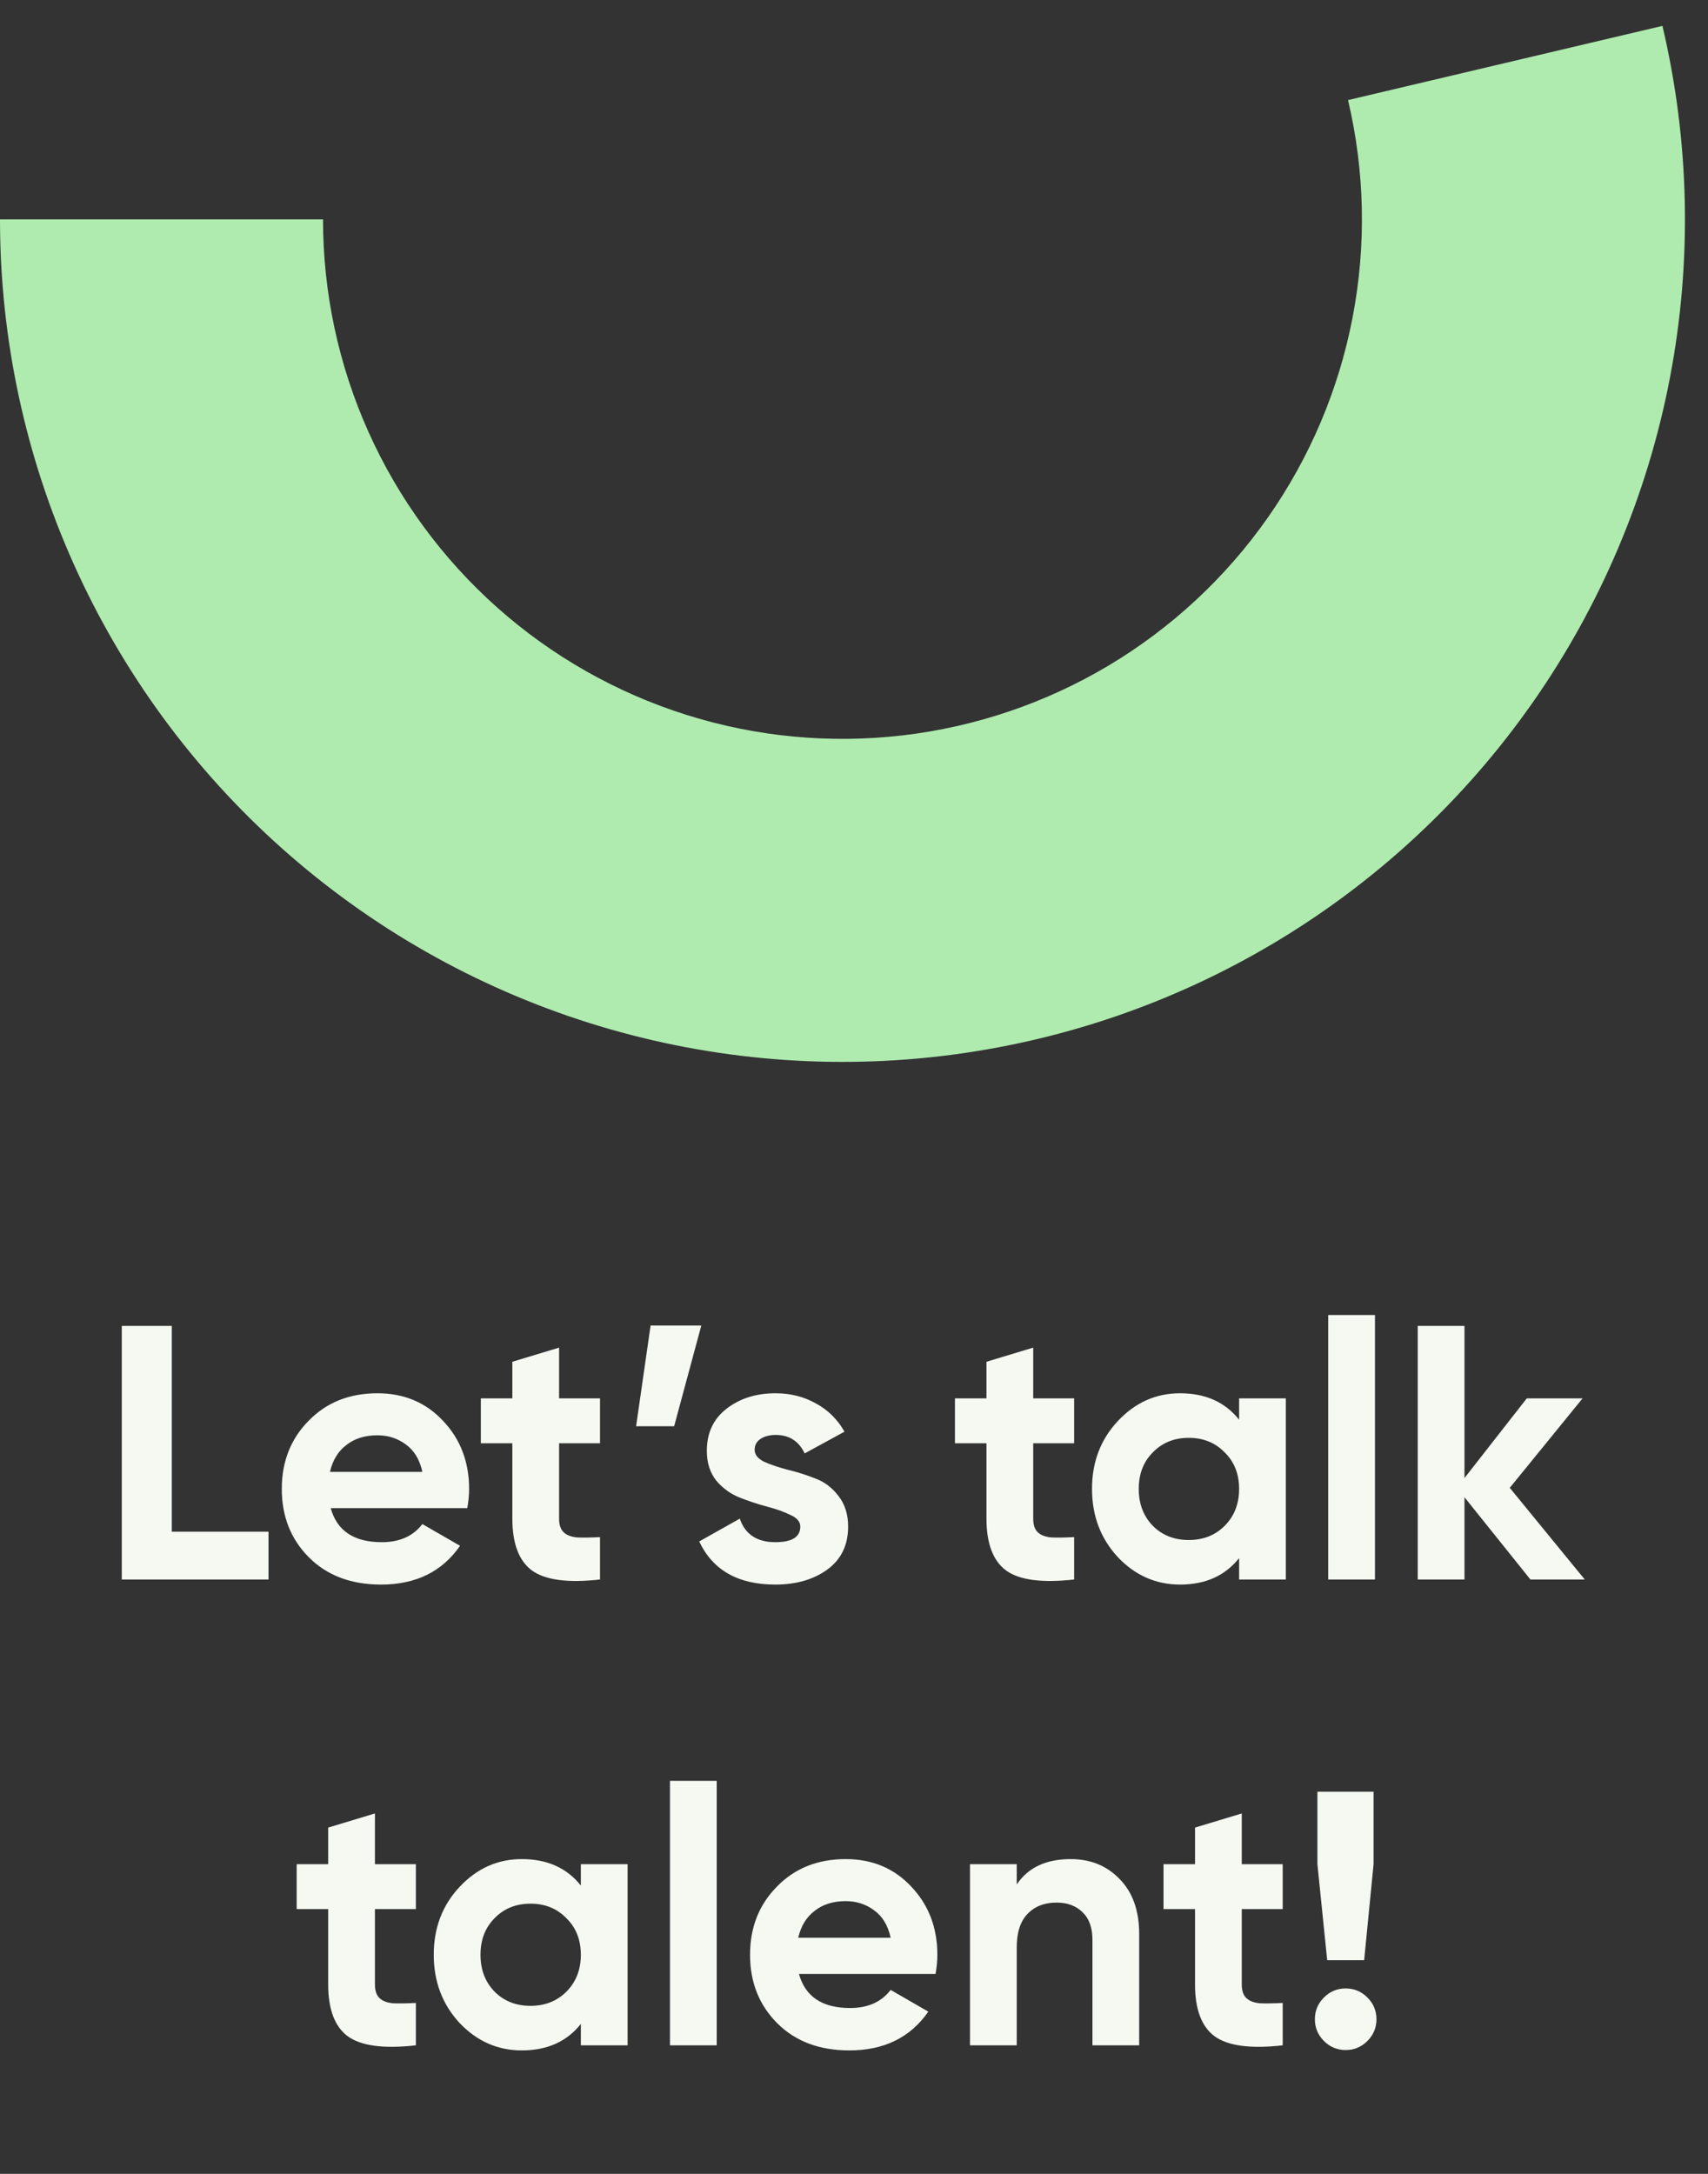
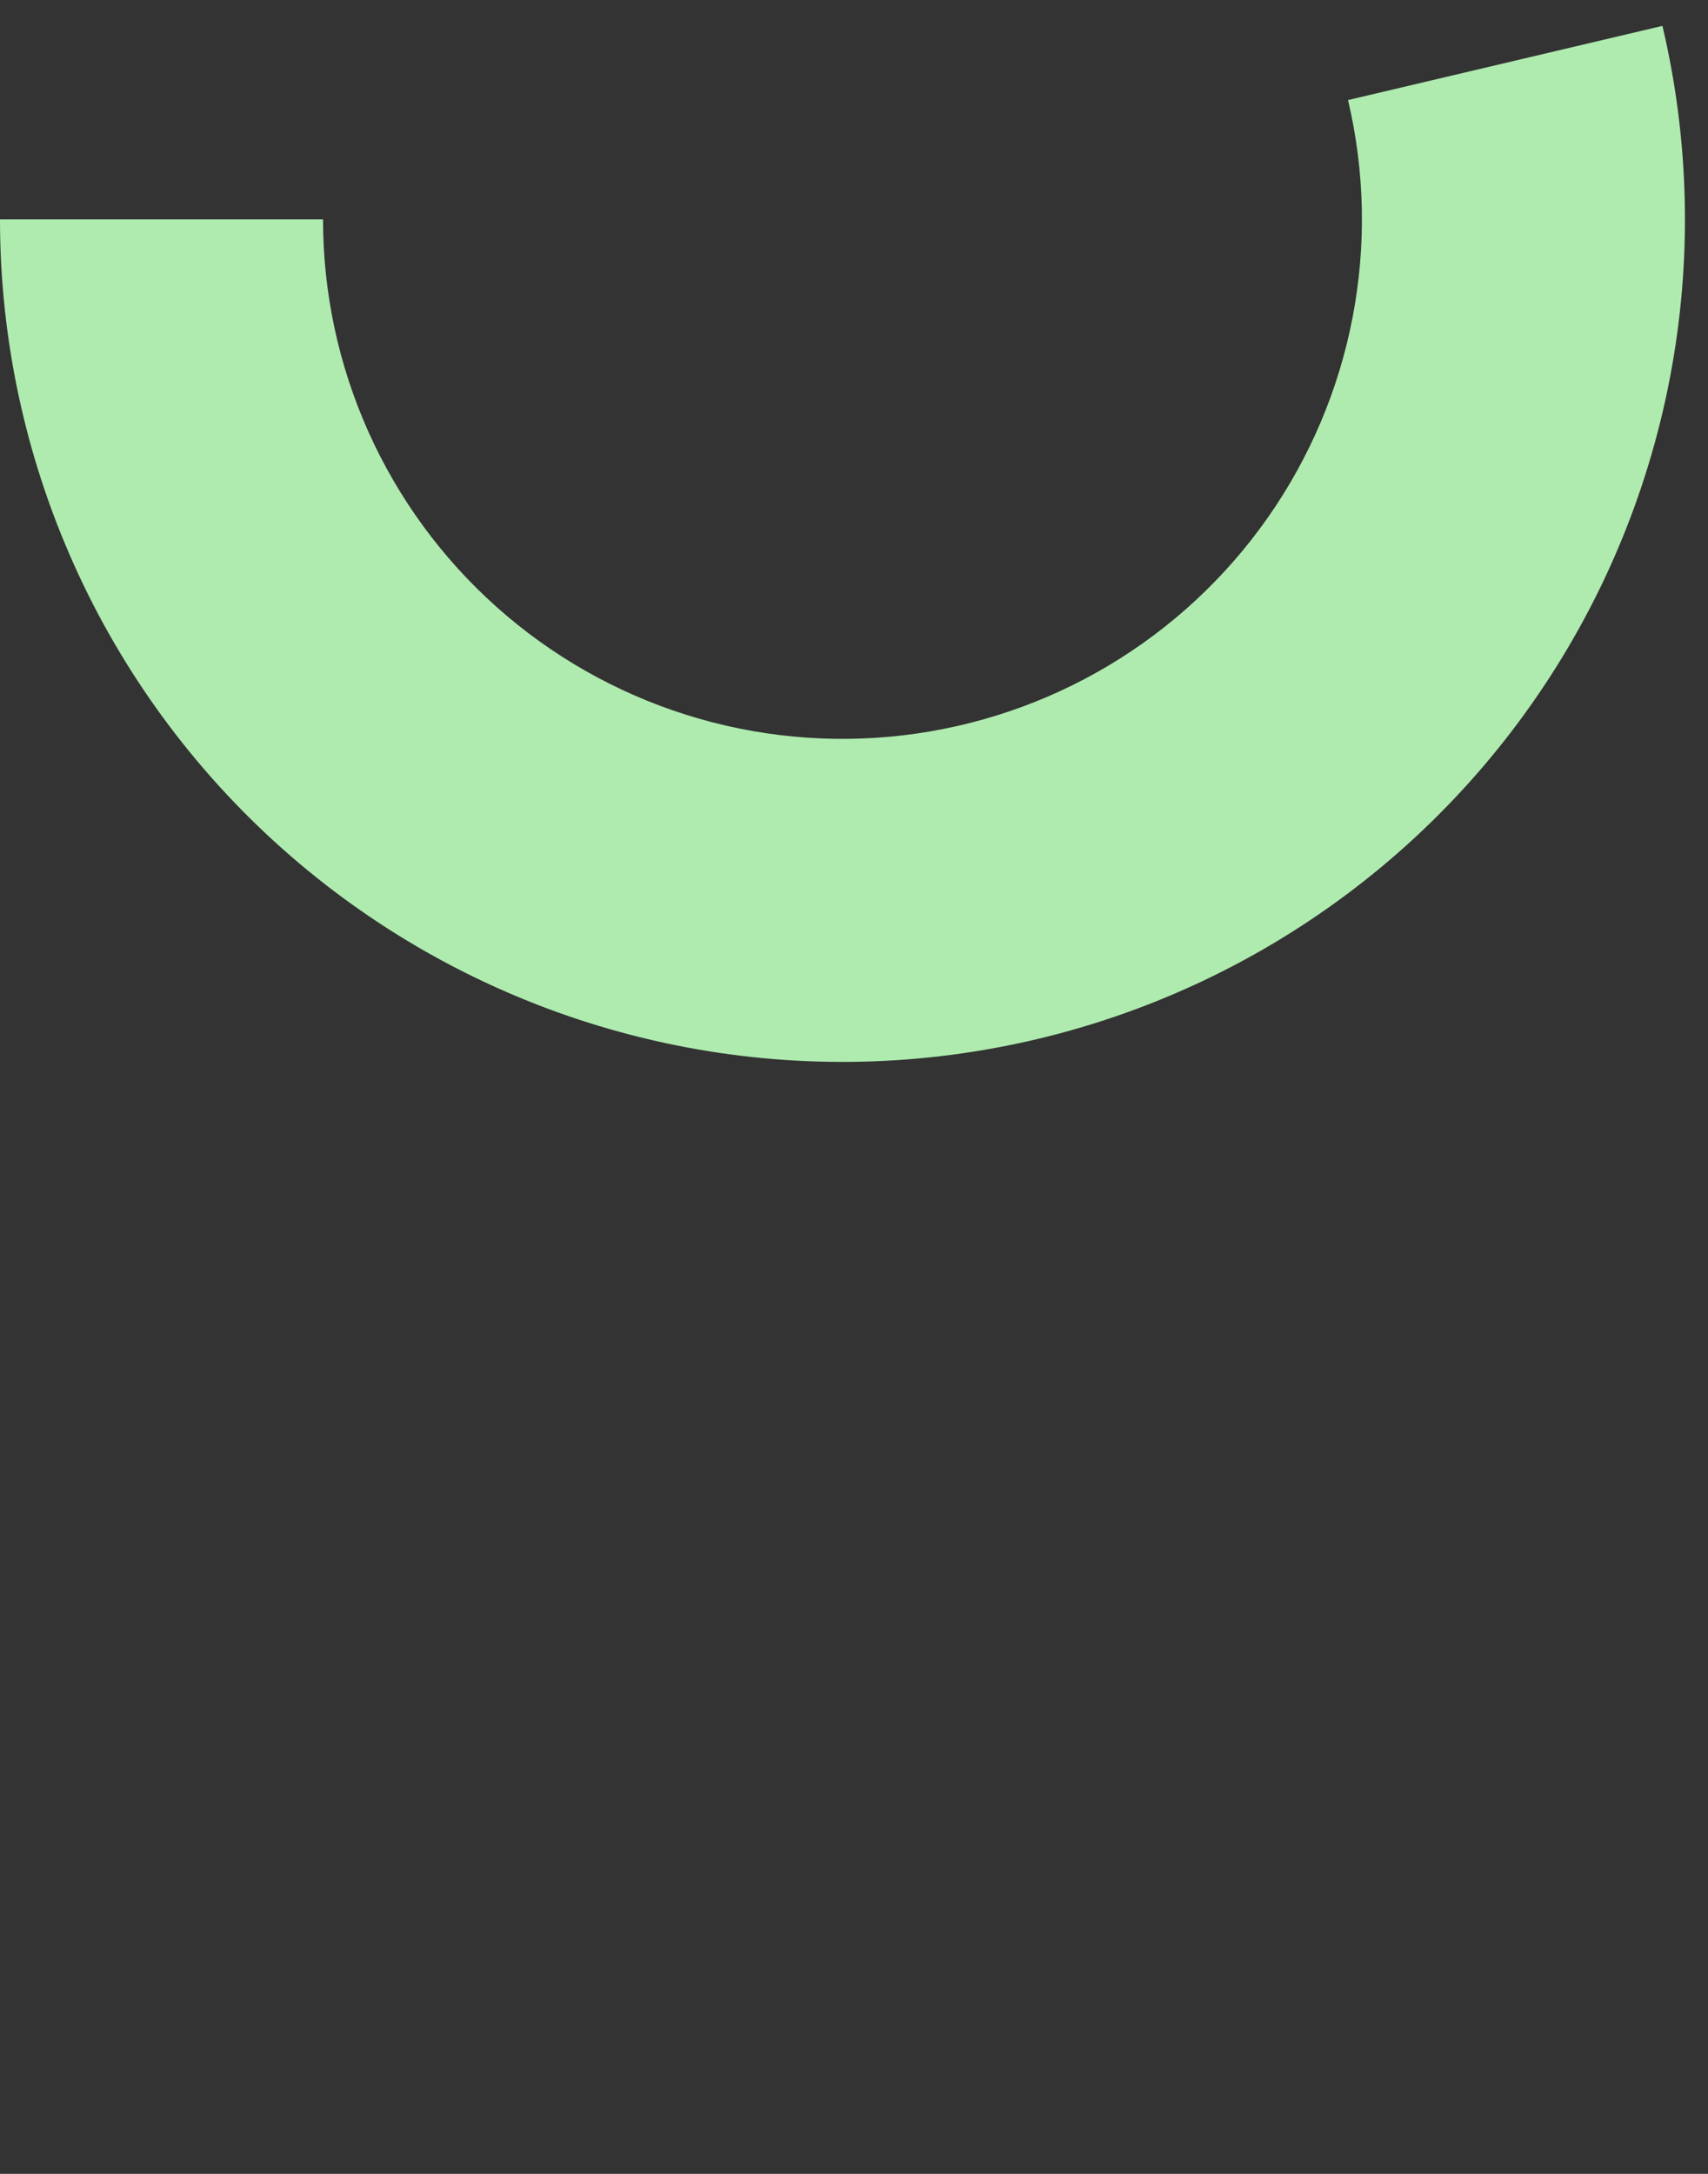
<svg xmlns="http://www.w3.org/2000/svg" width="66" height="84" viewBox="0 0 66 84" fill="none">
  <rect x="0" y="0" width="66" height="84" fill="#333333" stroke="none" />
  <path d="M0 8.478C5.81324e-07 13.071 0.972 17.612 2.852 21.802C4.731 25.993 7.477 29.738 10.907 32.792C14.337 35.846 18.375 38.14 22.754 39.523C27.134 40.905 31.757 41.346 36.319 40.814C40.881 40.283 45.279 38.793 49.224 36.441C53.169 34.09 56.572 30.93 59.209 27.169C61.846 23.409 63.657 19.133 64.524 14.623C65.391 10.113 65.294 5.47 64.239 1L52.09 3.867C52.741 6.623 52.801 9.486 52.266 12.267C51.732 15.048 50.615 17.684 48.989 20.003C47.363 22.321 45.265 24.27 42.833 25.72C40.4 27.17 37.688 28.088 34.876 28.416C32.063 28.743 29.212 28.472 26.512 27.619C23.812 26.767 21.322 25.353 19.207 23.47C17.092 21.587 15.399 19.277 14.24 16.694C13.081 14.11 12.482 11.31 12.482 8.478L0 8.478Z" fill="#AFEBAF" />
-   <path d="M6.638 59.185H10.376V61.033H4.706V51.233H6.638V59.185ZM12.779 58.275C13.021 59.152 13.679 59.591 14.753 59.591C15.443 59.591 15.966 59.357 16.321 58.891L17.777 59.731C17.086 60.729 16.069 61.229 14.725 61.229C13.567 61.229 12.639 60.879 11.939 60.179C11.239 59.479 10.889 58.597 10.889 57.533C10.889 56.478 11.234 55.601 11.925 54.901C12.615 54.191 13.502 53.837 14.585 53.837C15.611 53.837 16.456 54.191 17.119 54.901C17.791 55.61 18.127 56.487 18.127 57.533C18.127 57.766 18.103 58.013 18.057 58.275H12.779ZM12.751 56.875H16.321C16.218 56.399 16.003 56.044 15.677 55.811C15.359 55.577 14.995 55.461 14.585 55.461C14.099 55.461 13.698 55.587 13.381 55.839C13.063 56.081 12.853 56.427 12.751 56.875ZM23.186 55.769H21.604V58.681C21.604 58.923 21.665 59.101 21.786 59.213C21.908 59.325 22.085 59.39 22.318 59.409C22.552 59.418 22.841 59.413 23.186 59.395V61.033C21.945 61.173 21.068 61.056 20.554 60.683C20.05 60.309 19.798 59.642 19.798 58.681V55.769H18.58V54.033H19.798V52.619L21.604 52.073V54.033H23.186V55.769ZM27.1 51.219L26.05 55.111H24.58L25.14 51.219H27.1ZM29.161 56.021C29.161 56.207 29.282 56.361 29.525 56.483C29.777 56.595 30.08 56.697 30.435 56.791C30.79 56.875 31.144 56.987 31.499 57.127C31.854 57.257 32.152 57.481 32.395 57.799C32.647 58.116 32.773 58.513 32.773 58.989C32.773 59.707 32.502 60.263 31.961 60.655C31.429 61.037 30.762 61.229 29.959 61.229C28.522 61.229 27.542 60.673 27.019 59.563L28.587 58.681C28.792 59.287 29.25 59.591 29.959 59.591C30.603 59.591 30.925 59.39 30.925 58.989C30.925 58.802 30.799 58.653 30.547 58.541C30.304 58.419 30.006 58.312 29.651 58.219C29.296 58.125 28.942 58.009 28.587 57.869C28.232 57.729 27.929 57.509 27.677 57.211C27.434 56.903 27.313 56.52 27.313 56.063C27.313 55.372 27.565 54.831 28.069 54.439C28.582 54.037 29.217 53.837 29.973 53.837C30.542 53.837 31.06 53.967 31.527 54.229C31.994 54.481 32.362 54.845 32.633 55.321L31.093 56.161C30.869 55.685 30.496 55.447 29.973 55.447C29.74 55.447 29.544 55.498 29.385 55.601C29.236 55.703 29.161 55.843 29.161 56.021ZM41.507 55.769H39.925V58.681C39.925 58.923 39.985 59.101 40.107 59.213C40.228 59.325 40.405 59.39 40.639 59.409C40.872 59.418 41.161 59.413 41.507 59.395V61.033C40.265 61.173 39.388 61.056 38.875 60.683C38.371 60.309 38.119 59.642 38.119 58.681V55.769H36.901V54.033H38.119V52.619L39.925 52.073V54.033H41.507V55.769ZM47.881 54.033H49.687V61.033H47.881V60.207C47.34 60.888 46.579 61.229 45.599 61.229C44.666 61.229 43.863 60.874 43.191 60.165C42.529 59.446 42.197 58.569 42.197 57.533C42.197 56.497 42.529 55.624 43.191 54.915C43.863 54.196 44.666 53.837 45.599 53.837C46.579 53.837 47.34 54.177 47.881 54.859V54.033ZM44.549 58.961C44.913 59.325 45.375 59.507 45.935 59.507C46.495 59.507 46.957 59.325 47.321 58.961C47.695 58.587 47.881 58.111 47.881 57.533C47.881 56.954 47.695 56.483 47.321 56.119C46.957 55.745 46.495 55.559 45.935 55.559C45.375 55.559 44.913 55.745 44.549 56.119C44.185 56.483 44.003 56.954 44.003 57.533C44.003 58.111 44.185 58.587 44.549 58.961ZM51.325 61.033V50.813H53.131V61.033H51.325ZM61.238 61.033H59.138L56.59 57.855V61.033H54.784V51.233H56.59V57.113L58.998 54.033H61.154L58.34 57.491L61.238 61.033ZM16.07 73.769H14.488V76.681C14.488 76.923 14.549 77.101 14.67 77.213C14.792 77.325 14.969 77.39 15.202 77.409C15.436 77.418 15.725 77.413 16.07 77.395V79.033C14.829 79.173 13.952 79.056 13.438 78.683C12.934 78.309 12.682 77.642 12.682 76.681V73.769H11.464V72.033H12.682V70.619L14.488 70.073V72.033H16.07V73.769ZM22.445 72.033H24.251V79.033H22.445V78.207C21.904 78.888 21.143 79.229 20.163 79.229C19.23 79.229 18.427 78.874 17.755 78.165C17.092 77.446 16.761 76.569 16.761 75.533C16.761 74.497 17.092 73.624 17.755 72.915C18.427 72.196 19.23 71.837 20.163 71.837C21.143 71.837 21.904 72.177 22.445 72.859V72.033ZM19.113 76.961C19.477 77.325 19.939 77.507 20.499 77.507C21.059 77.507 21.521 77.325 21.885 76.961C22.258 76.587 22.445 76.111 22.445 75.533C22.445 74.954 22.258 74.483 21.885 74.119C21.521 73.745 21.059 73.559 20.499 73.559C19.939 73.559 19.477 73.745 19.113 74.119C18.749 74.483 18.567 74.954 18.567 75.533C18.567 76.111 18.749 76.587 19.113 76.961ZM25.889 79.033V68.813H27.695V79.033H25.889ZM30.873 76.275C31.116 77.152 31.774 77.591 32.847 77.591C33.538 77.591 34.061 77.357 34.416 76.891L35.871 77.731C35.181 78.729 34.163 79.229 32.819 79.229C31.662 79.229 30.733 78.879 30.034 78.179C29.334 77.479 28.983 76.597 28.983 75.533C28.983 74.478 29.329 73.601 30.02 72.901C30.71 72.191 31.597 71.837 32.679 71.837C33.706 71.837 34.551 72.191 35.214 72.901C35.886 73.61 36.221 74.487 36.221 75.533C36.221 75.766 36.198 76.013 36.151 76.275H30.873ZM30.846 74.875H34.416C34.313 74.399 34.098 74.044 33.772 73.811C33.454 73.577 33.09 73.461 32.679 73.461C32.194 73.461 31.793 73.587 31.476 73.839C31.158 74.081 30.948 74.427 30.846 74.875ZM41.374 71.837C42.14 71.837 42.77 72.093 43.264 72.607C43.768 73.12 44.02 73.829 44.02 74.735V79.033H42.214V74.959C42.214 74.492 42.088 74.137 41.836 73.895C41.584 73.643 41.248 73.517 40.828 73.517C40.362 73.517 39.988 73.661 39.708 73.951C39.428 74.24 39.288 74.674 39.288 75.253V79.033H37.482V72.033H39.288V72.817C39.727 72.163 40.422 71.837 41.374 71.837ZM49.566 73.769H47.984V76.681C47.984 76.923 48.045 77.101 48.166 77.213C48.288 77.325 48.465 77.39 48.698 77.409C48.932 77.418 49.221 77.413 49.566 77.395V79.033C48.325 79.173 47.448 79.056 46.934 78.683C46.43 78.309 46.178 77.642 46.178 76.681V73.769H44.96V72.033H46.178V70.619L47.984 70.073V72.033H49.566V73.769ZM51.285 75.743L50.907 72.033V69.233H53.077V72.033L52.713 75.743H51.285ZM52.839 78.865C52.606 79.098 52.326 79.215 51.999 79.215C51.672 79.215 51.392 79.098 51.159 78.865C50.926 78.631 50.809 78.351 50.809 78.025C50.809 77.698 50.926 77.418 51.159 77.185C51.392 76.951 51.672 76.835 51.999 76.835C52.326 76.835 52.606 76.951 52.839 77.185C53.072 77.418 53.189 77.698 53.189 78.025C53.189 78.351 53.072 78.631 52.839 78.865Z" fill="#F5F9F2" />
</svg>